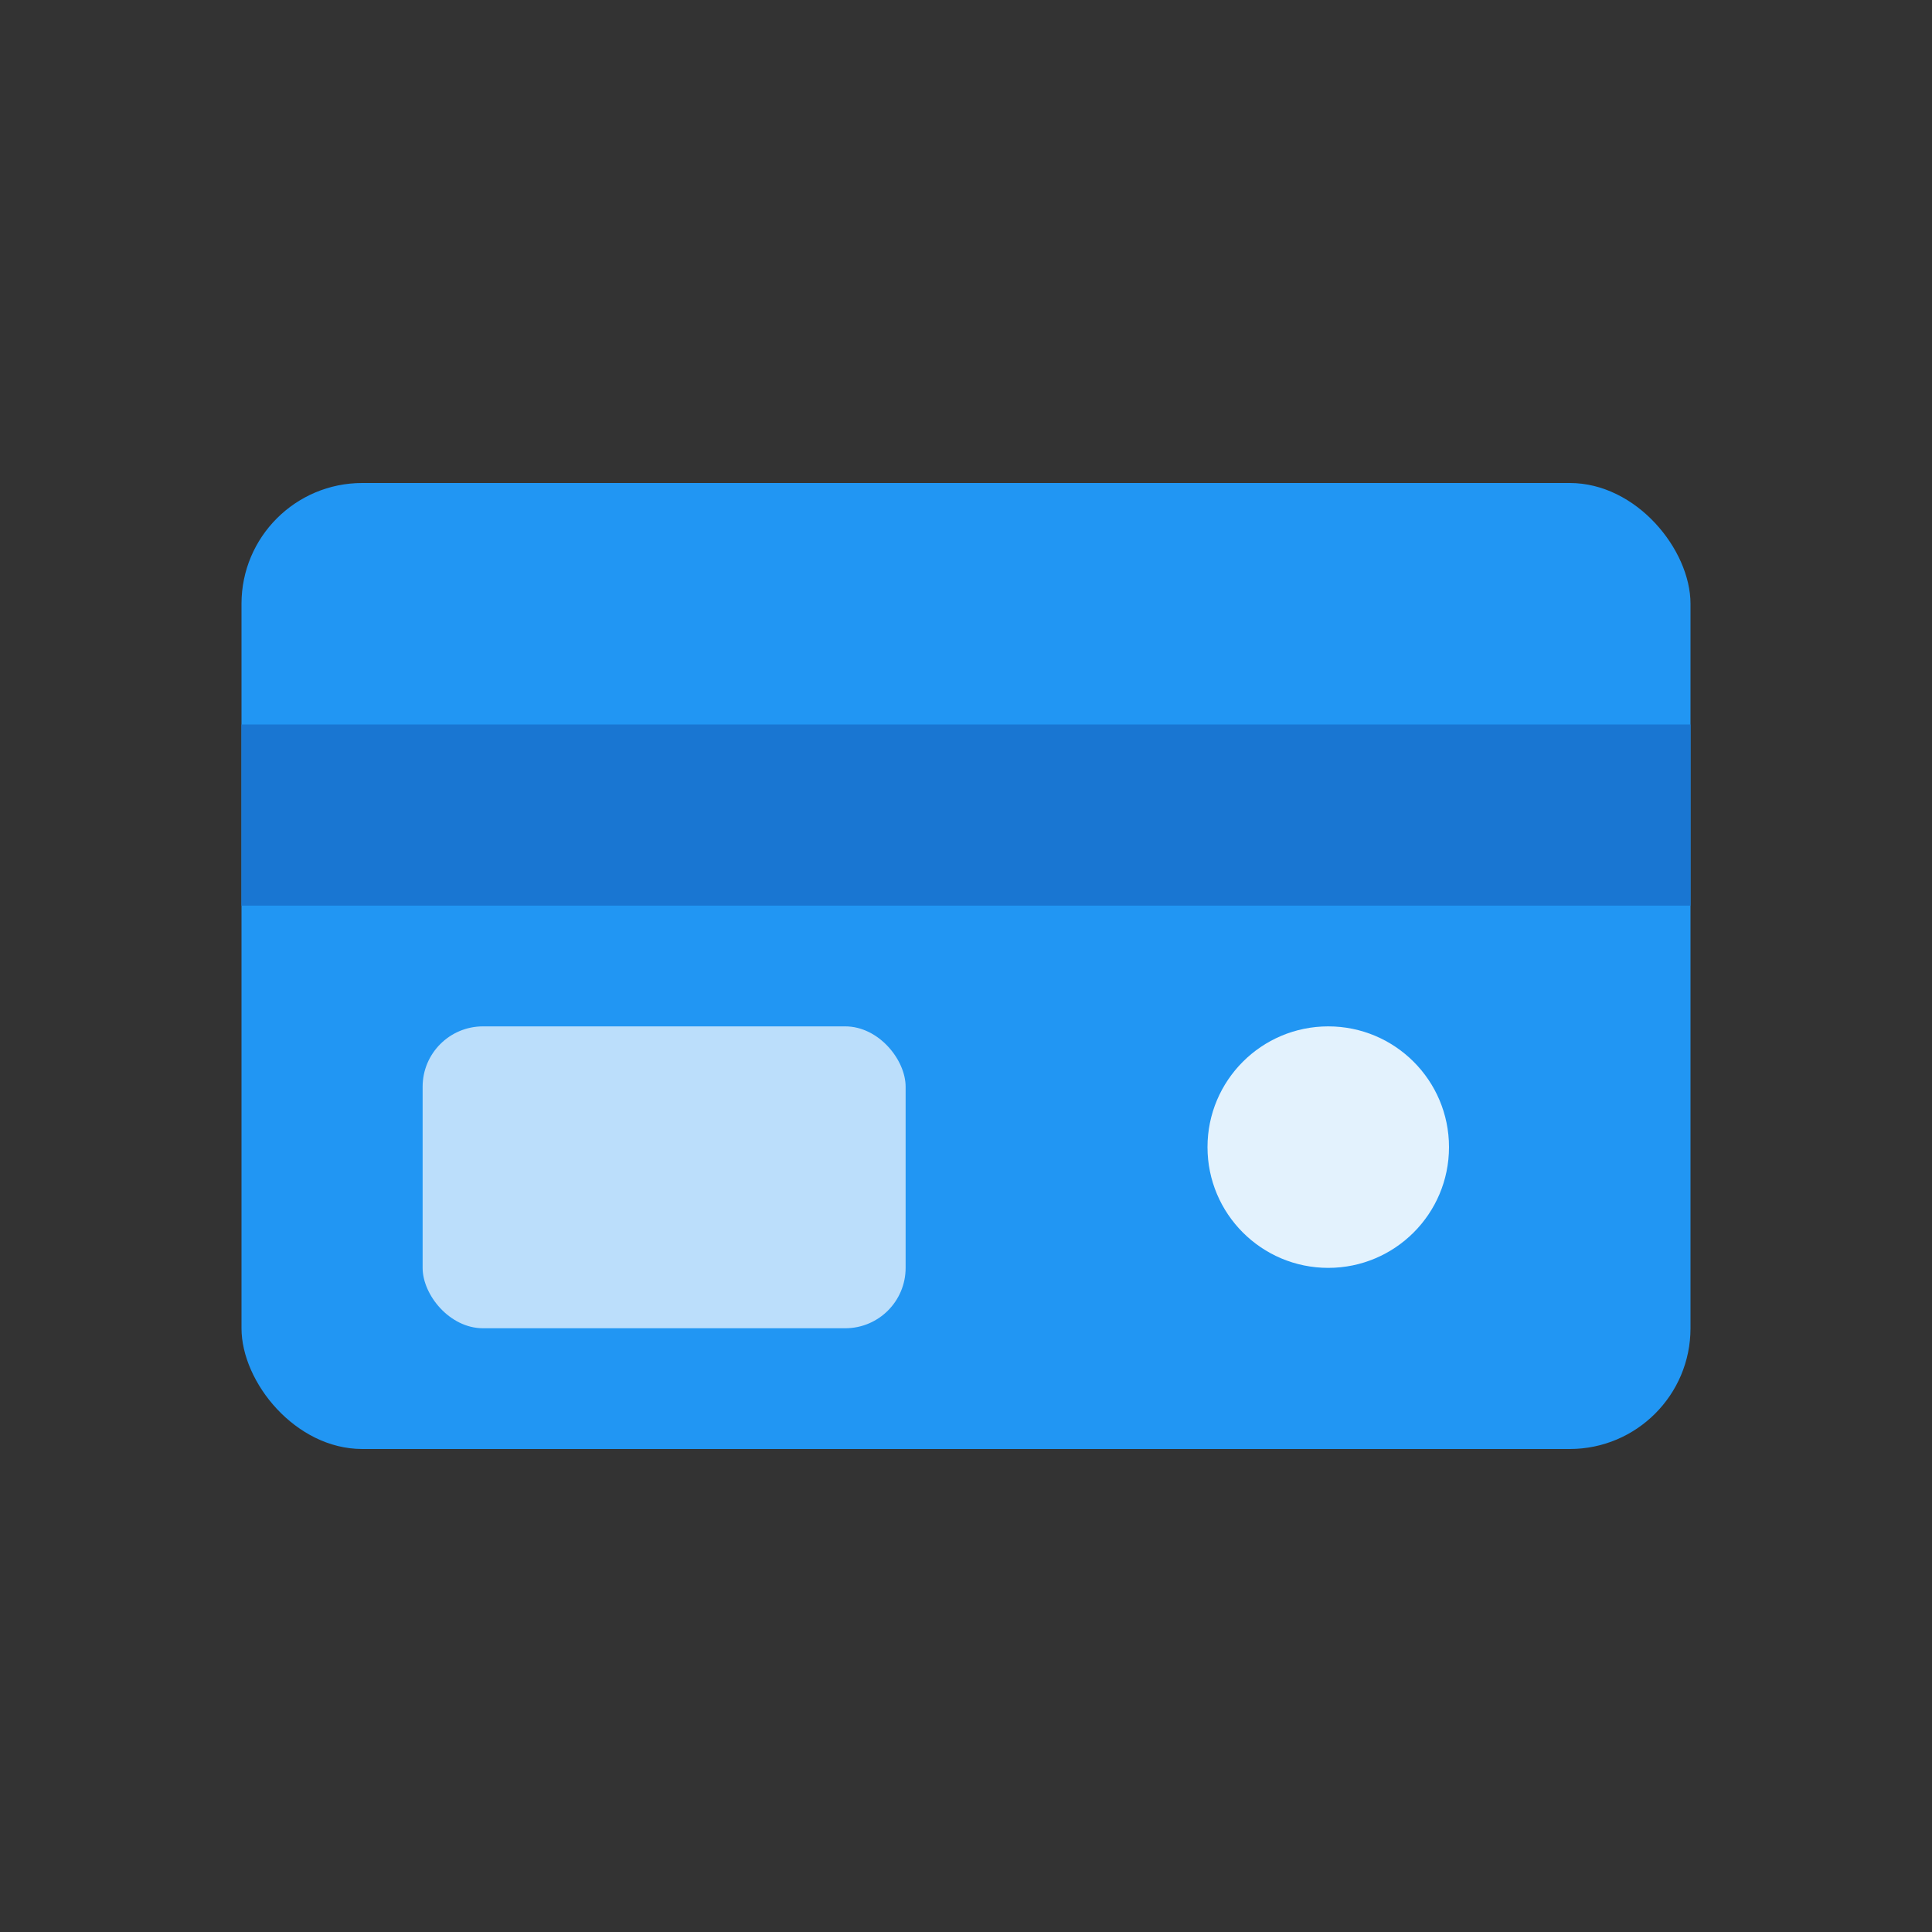
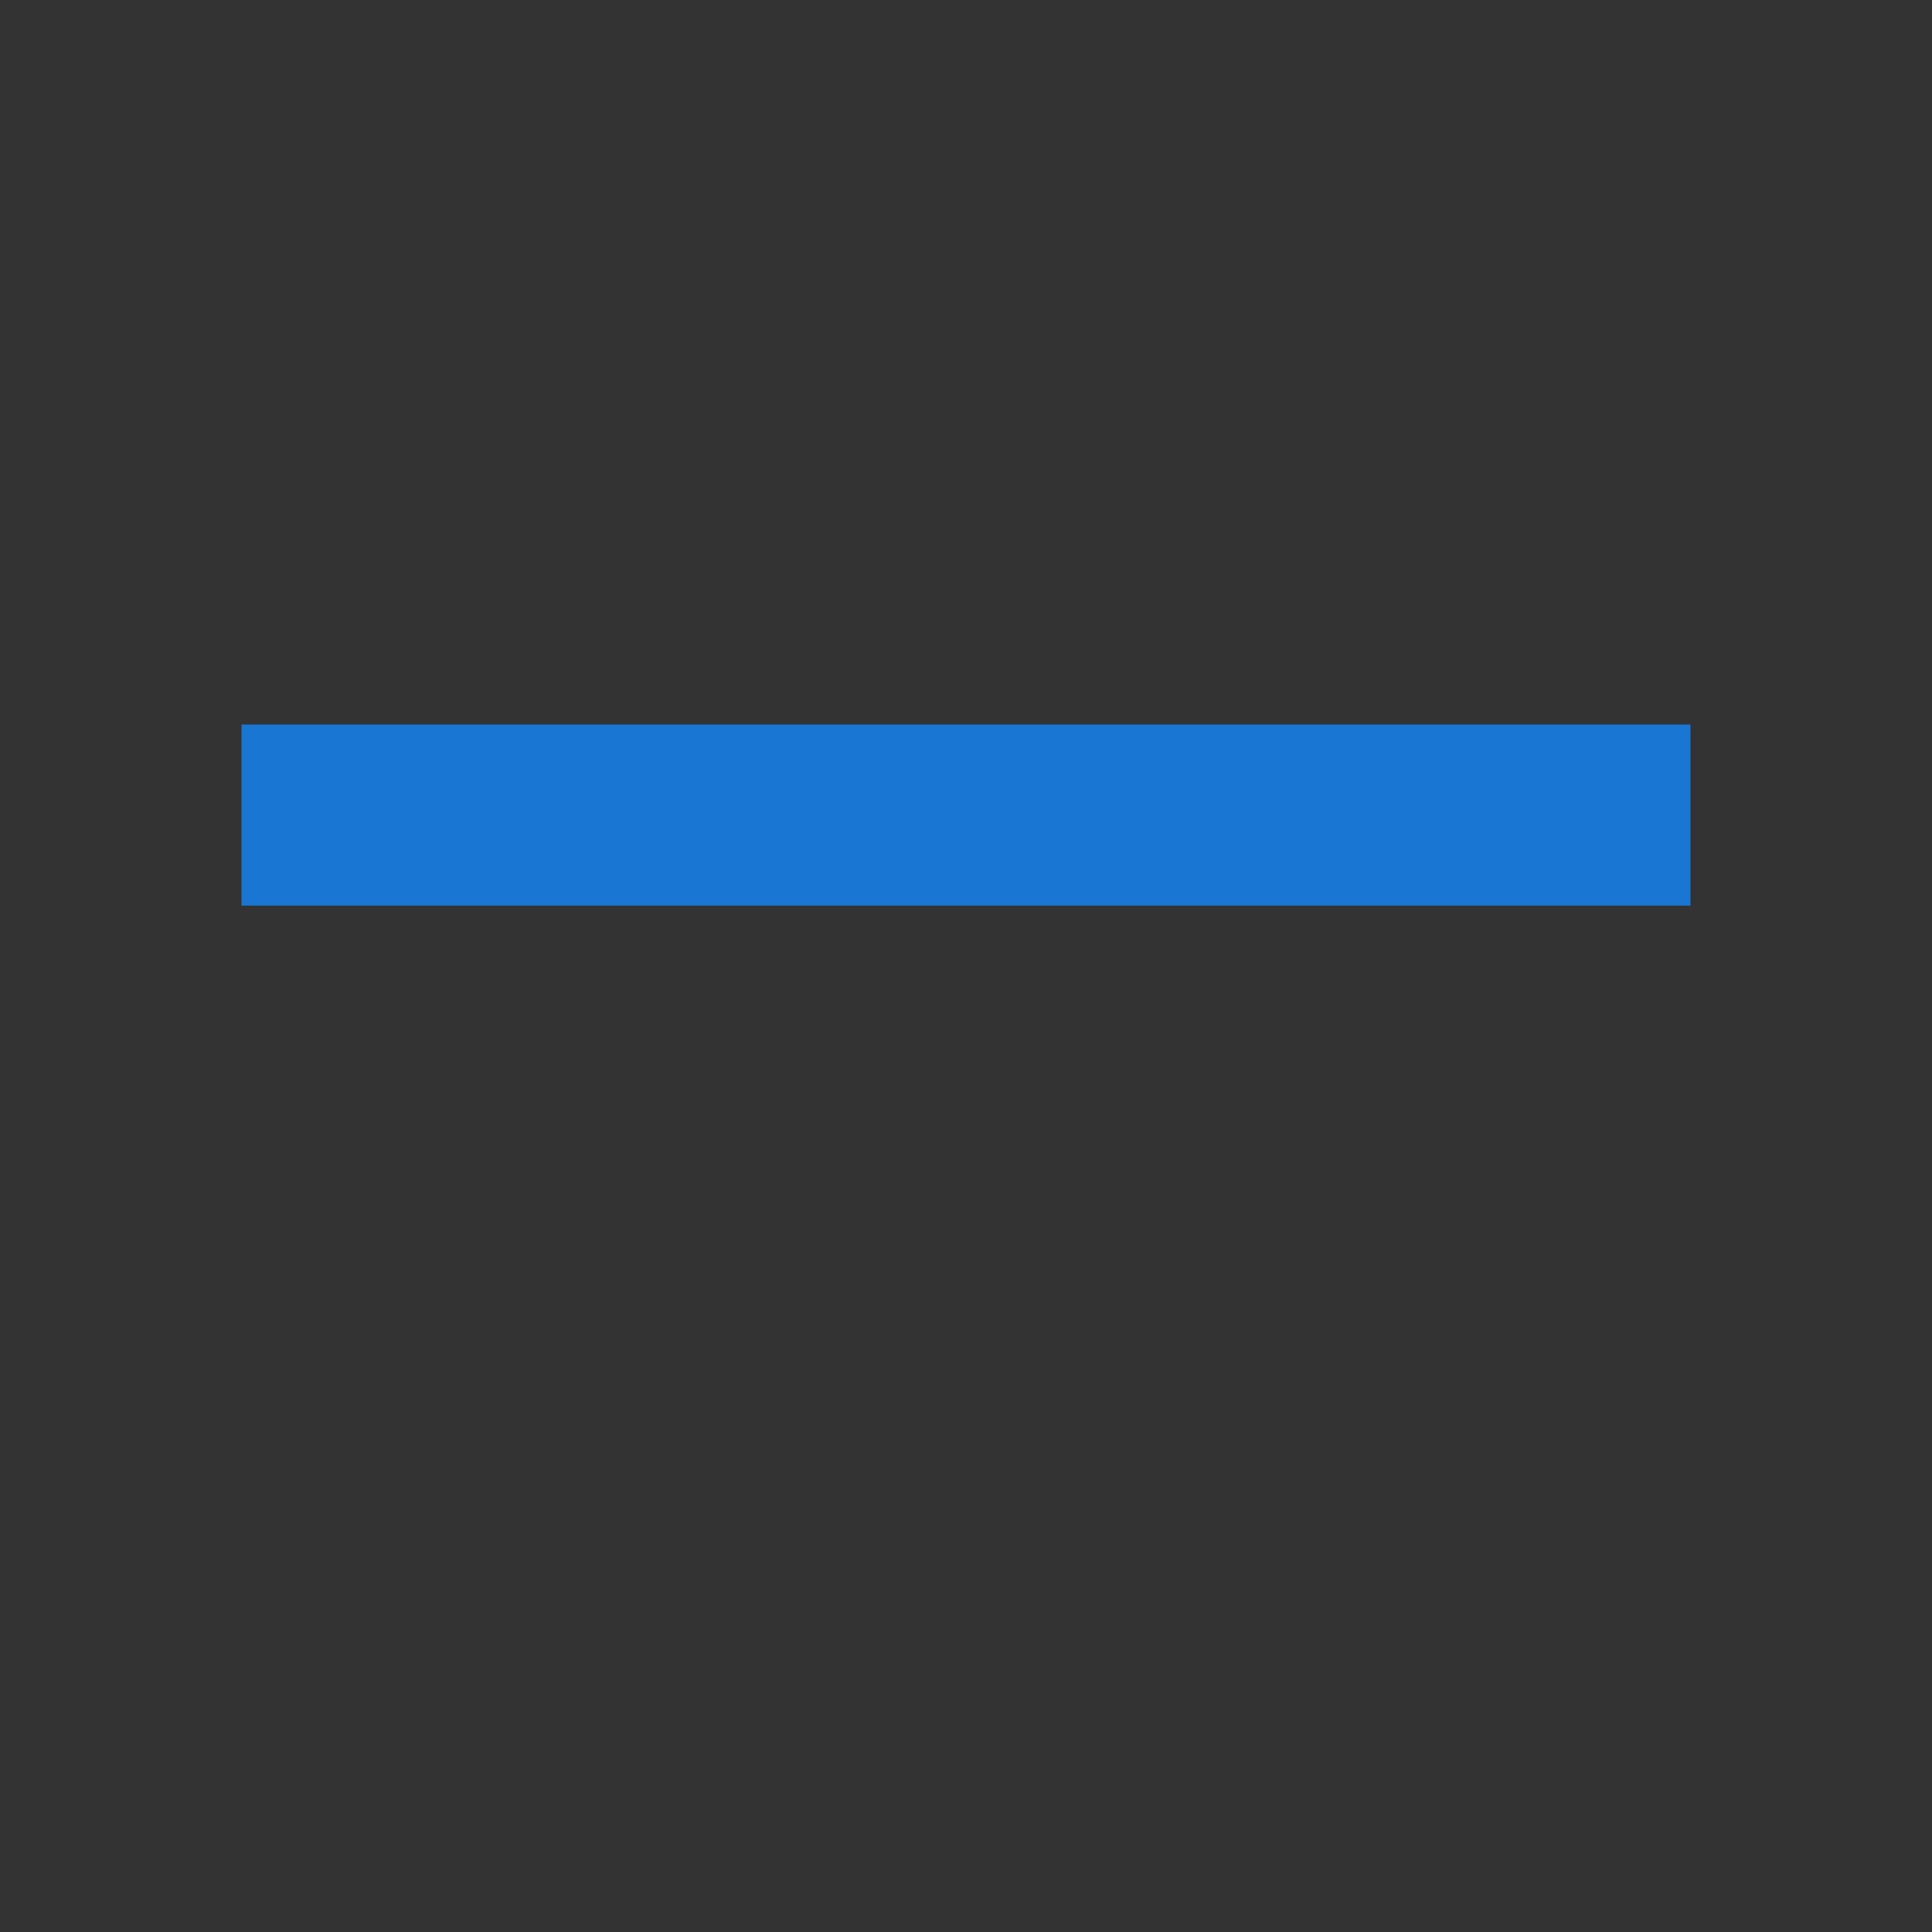
<svg xmlns="http://www.w3.org/2000/svg" width="32" height="32" viewBox="0 0 32 32" fill="none">
  <rect x="0" y="0" width="32" height="32" fill="#333333" stroke="none" />
-   <rect x="4" y="8" width="24" height="16" rx="2" fill="#2196F3" />
  <rect x="4" y="12" width="24" height="3" fill="#1976D2" />
-   <rect x="7" y="17" width="8" height="5" rx="1" fill="#BBDEFB" />
-   <circle cx="22" cy="19" r="2" fill="#E3F2FD" />
</svg>